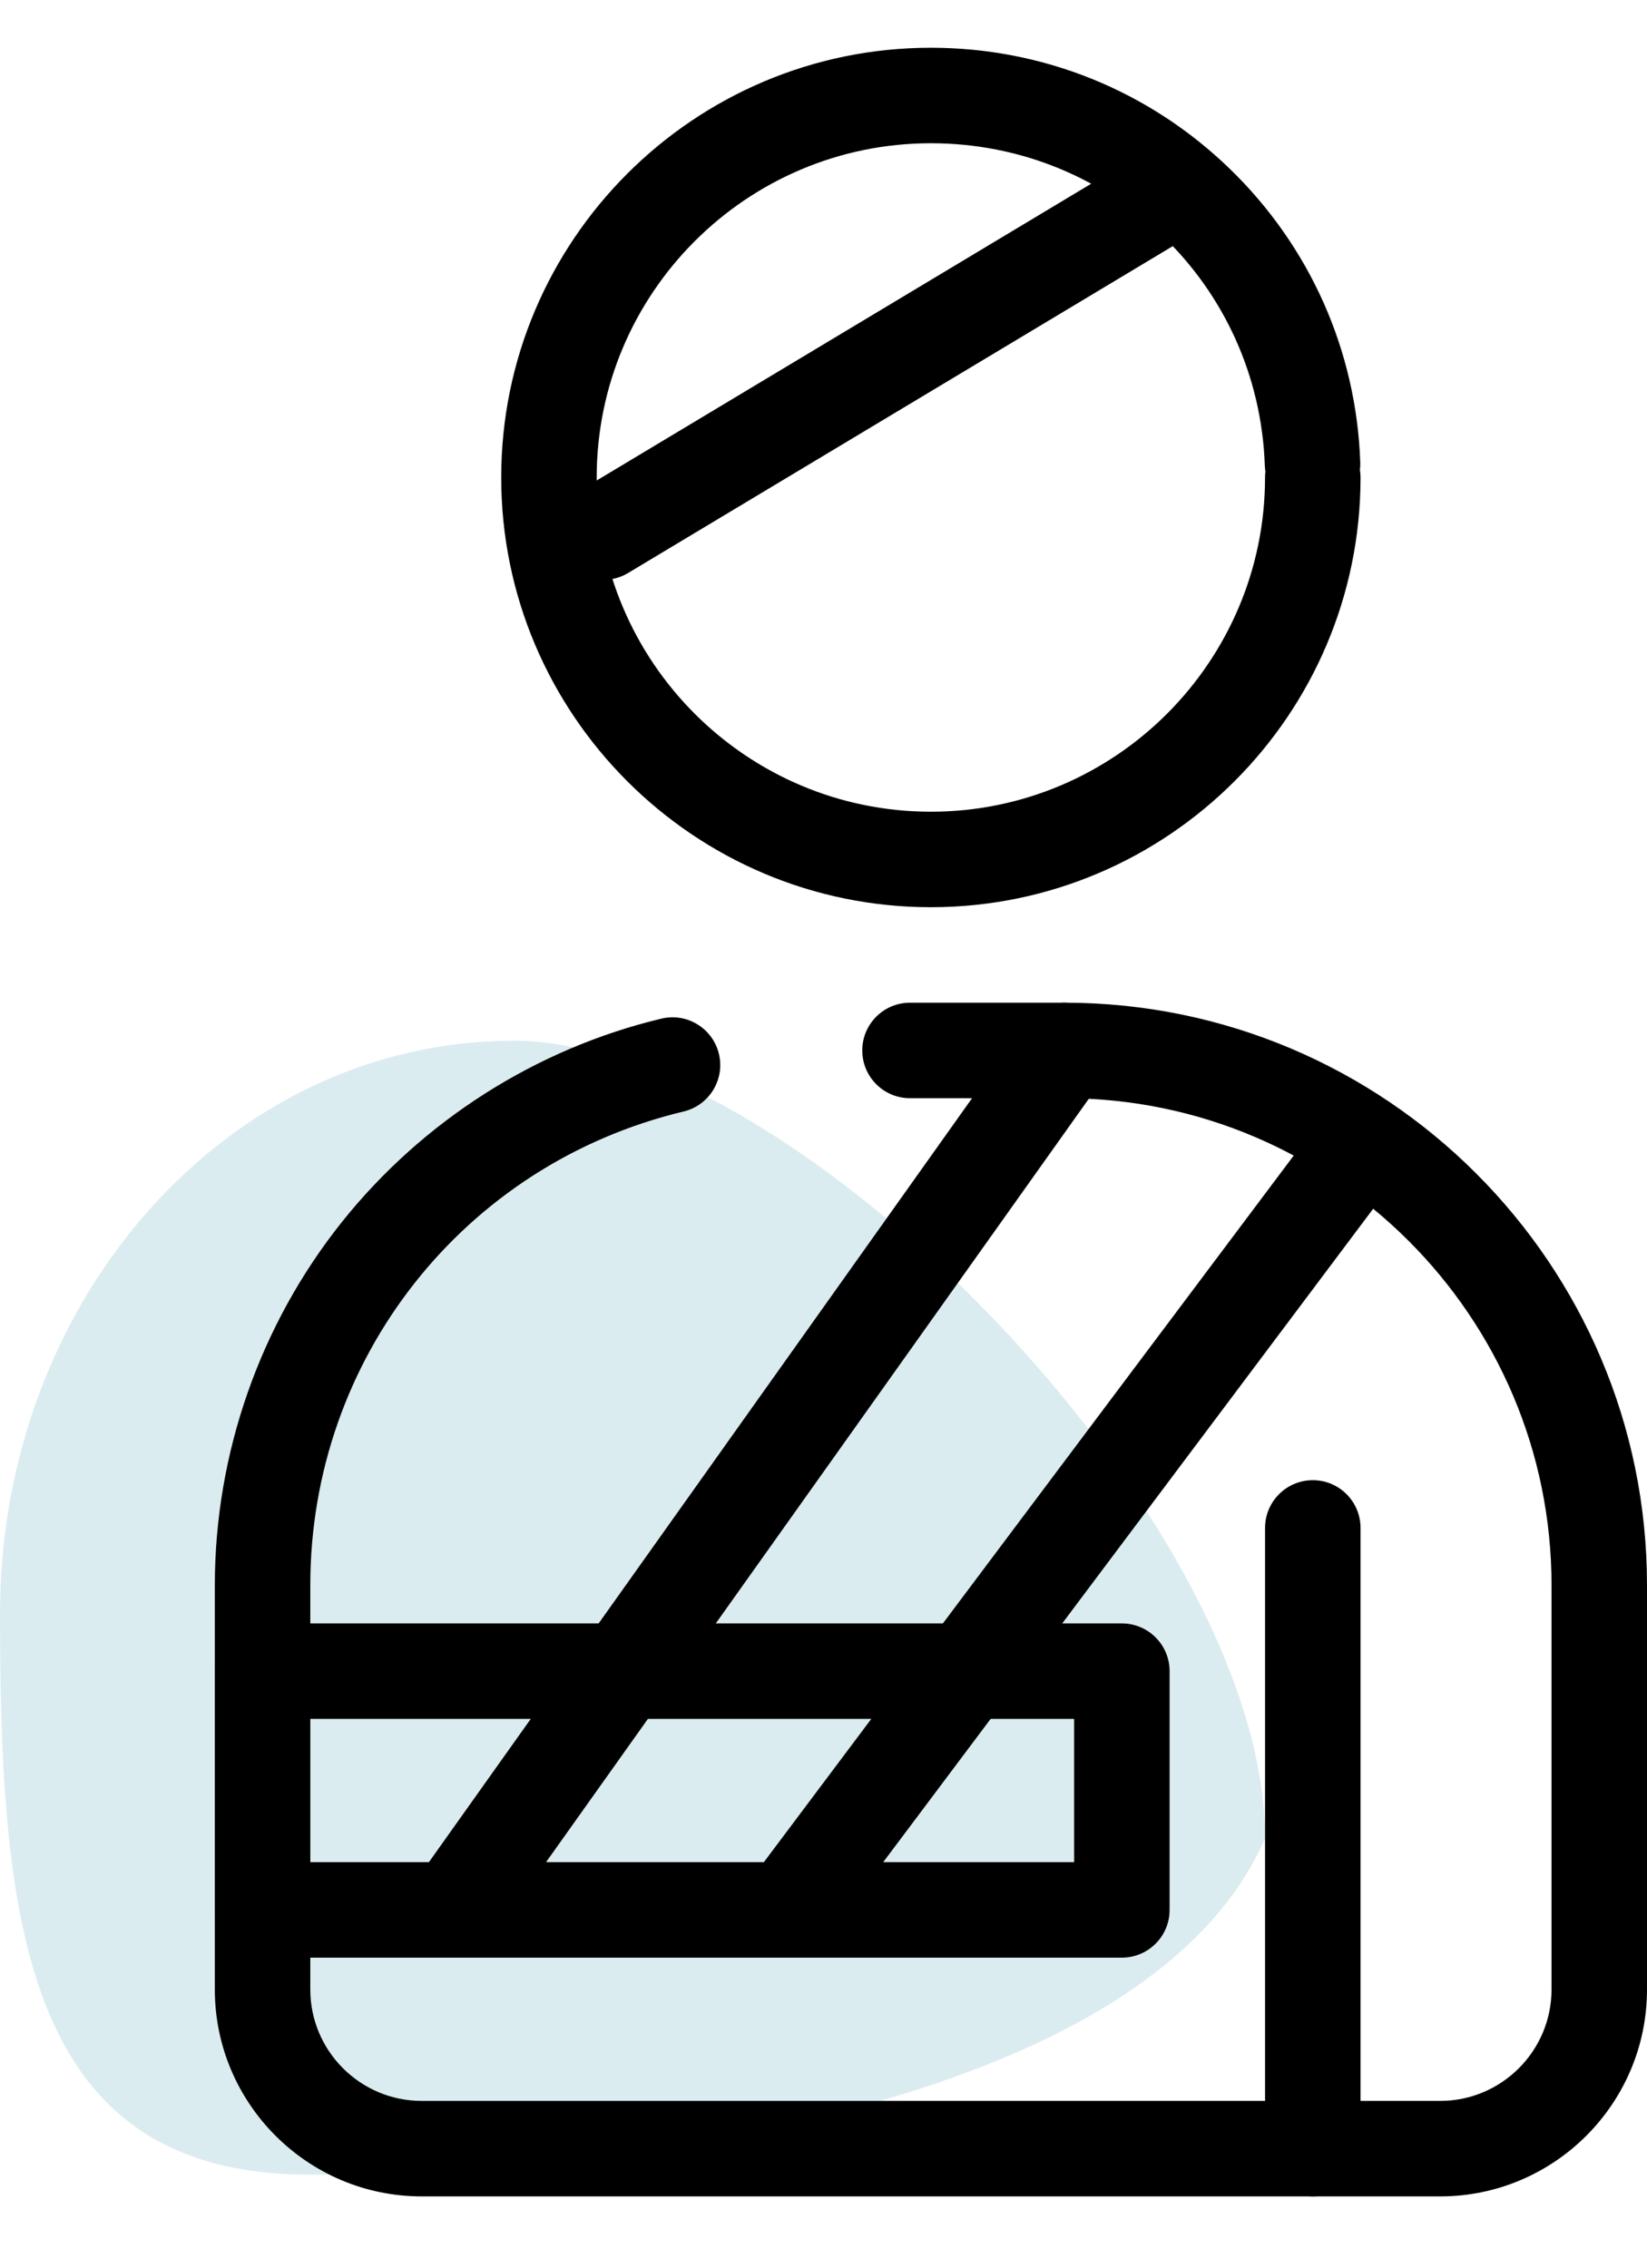
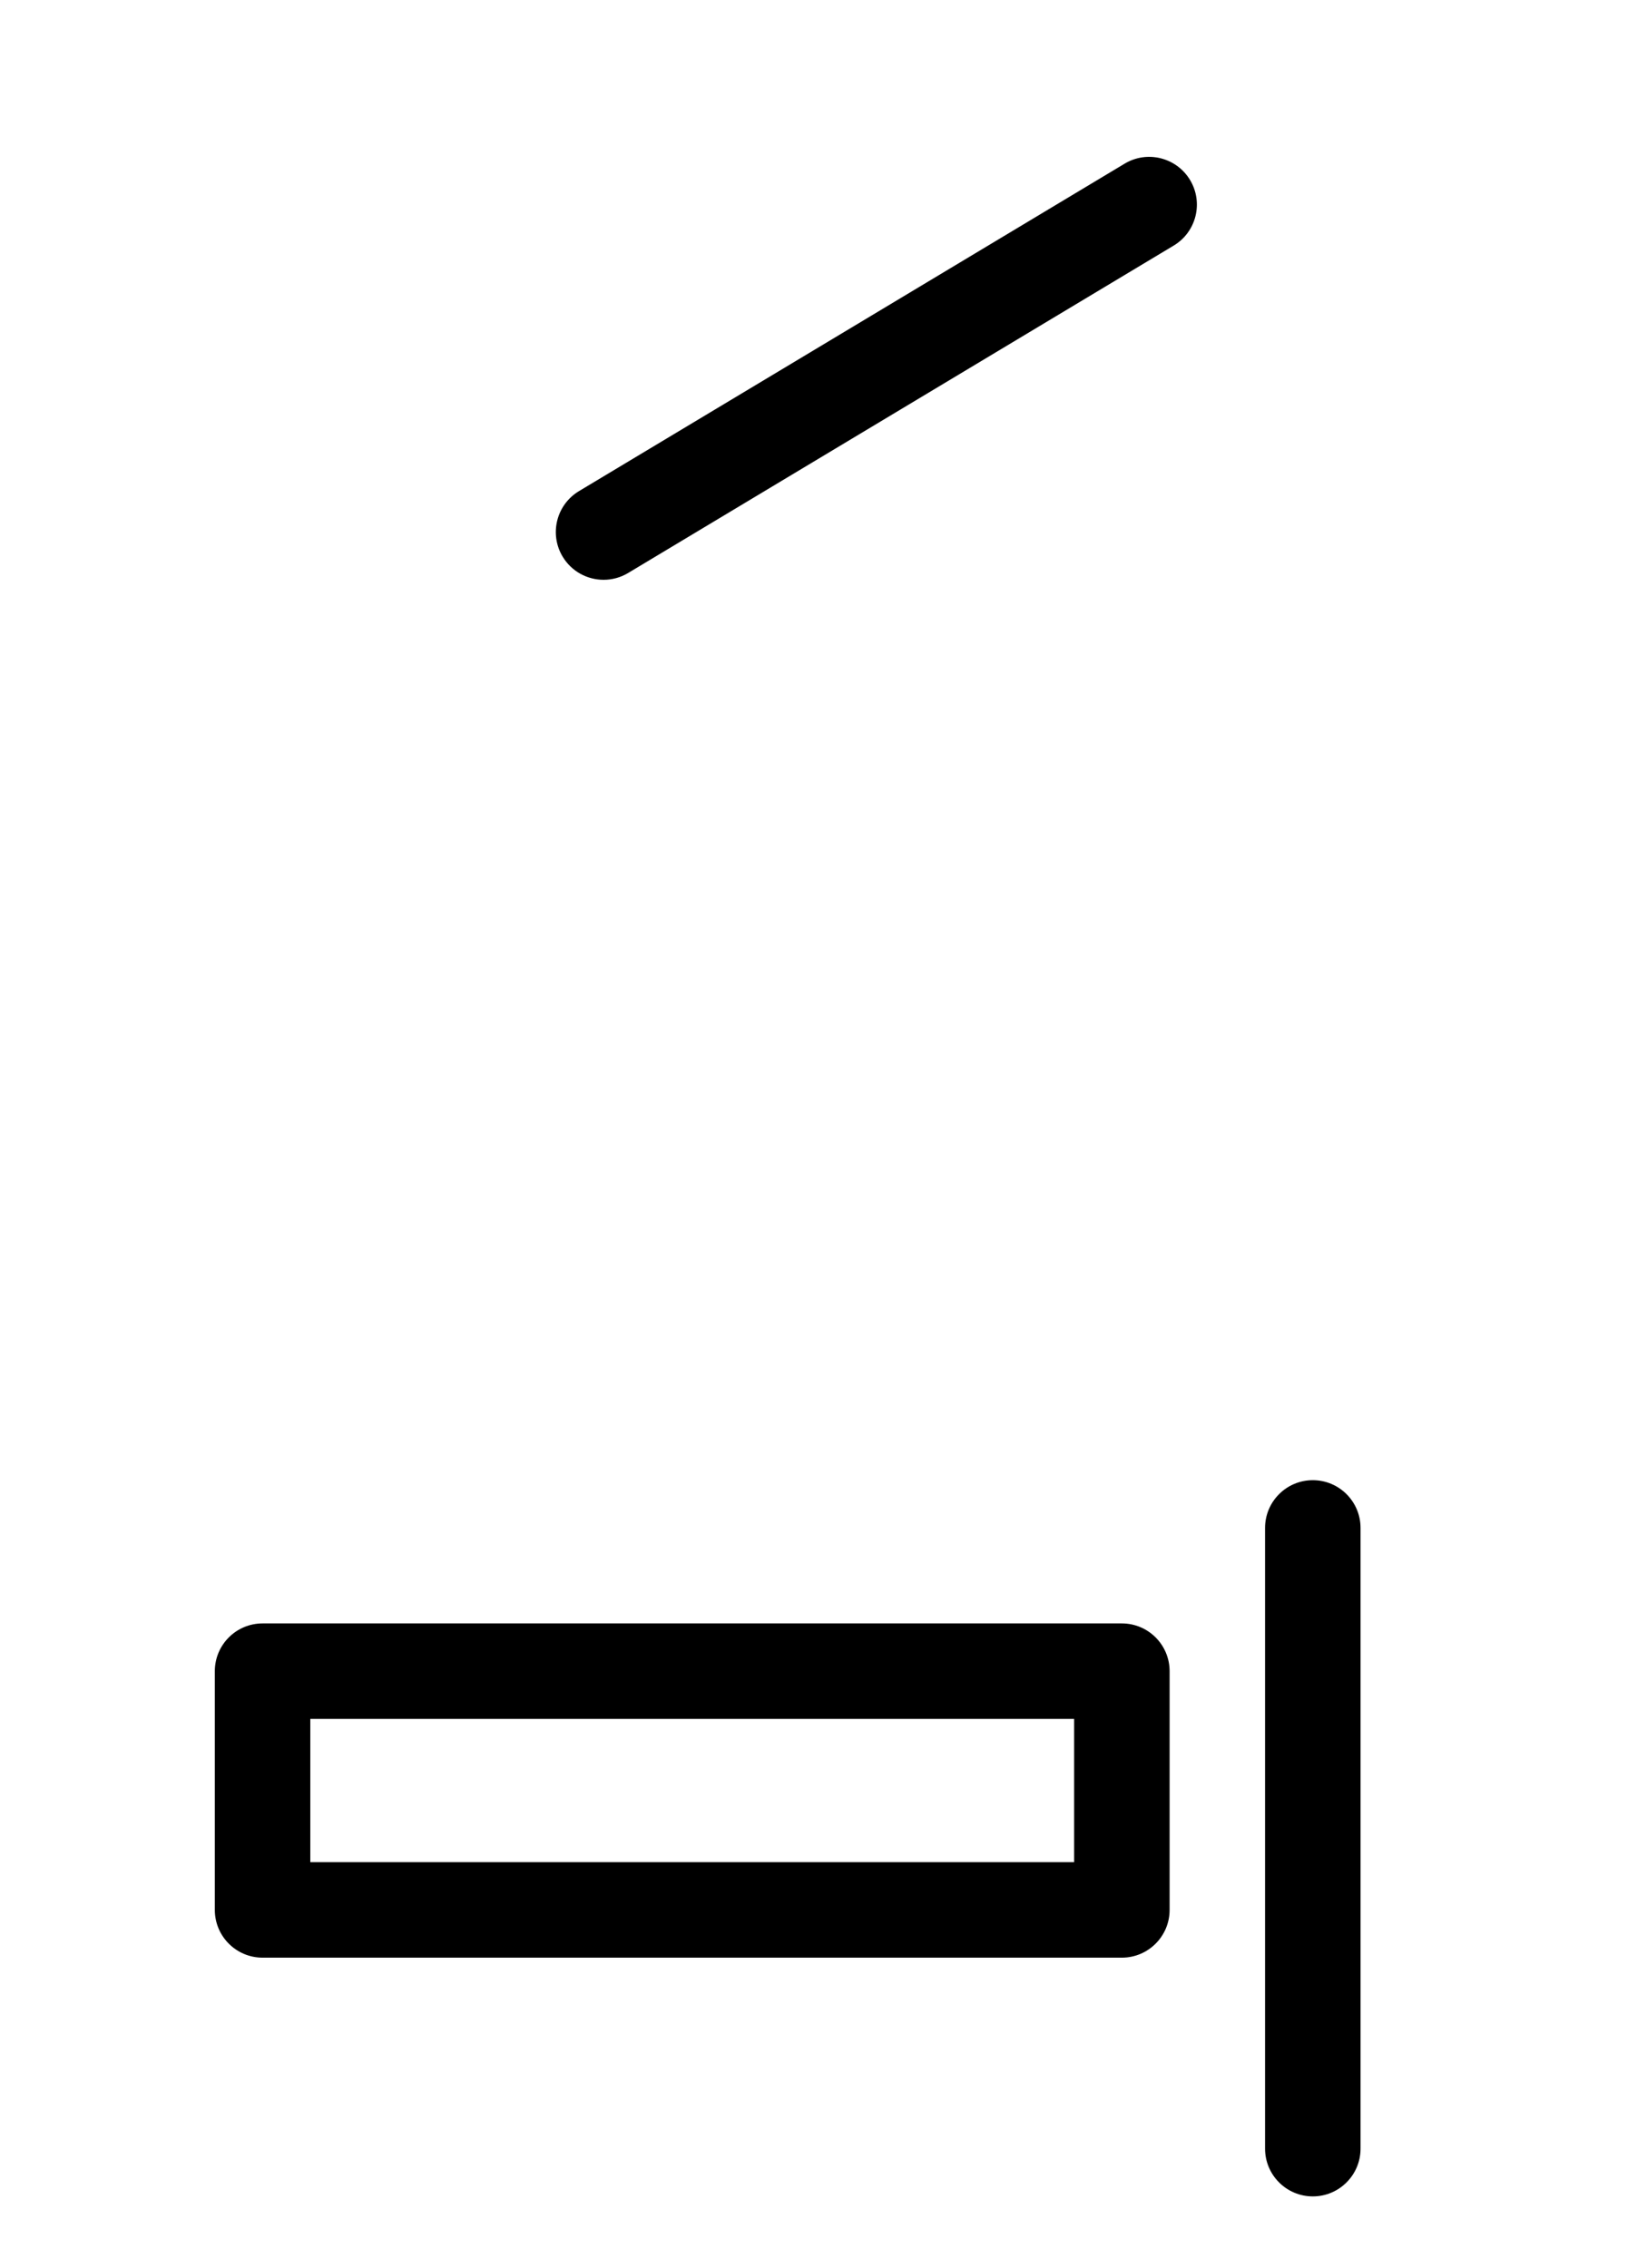
<svg xmlns="http://www.w3.org/2000/svg" xmlns:ns1="http://sodipodi.sourceforge.net/DTD/sodipodi-0.dtd" xmlns:ns2="http://www.inkscape.org/namespaces/inkscape" width="69" height="95" viewBox="0 0 69 95" fill="none" version="1.1" id="svg18" ns1:docname="icon_patient_care.svg" ns2:version="1.0.1 (3bc2e813f5, 2020-09-07)">
  <defs id="defs22" />
  <ns1:namedview pagecolor="#ffffff" bordercolor="#666666" borderopacity="1" objecttolerance="10" gridtolerance="10" guidetolerance="10" ns2:pageopacity="0" ns2:pageshadow="2" ns2:window-width="1675" ns2:window-height="1076" id="namedview20" showgrid="false" ns2:zoom="8.1666667" ns2:cx="34.5" ns2:cy="45" ns2:window-x="0" ns2:window-y="0" ns2:window-maximized="0" ns2:current-layer="svg18" />
-   <path d="m 53,77 c -5,11.5 -28.126,14.093 -40,14.093 -11.874,0 -13,-10.245 -13,-23.5 0,-13.255 9.626,-24 21.5,-24 C 33.374,43.593 53,63.745 53,77 Z" fill="#0f8099" fill-opacity="0.15" id="path2" />
-   <path d="M 60.333,92 H 17.667 C 12.888,92 9,88.112 9,83.333 V 66.4 c 0,-5.516 1.893,-10.923 5.331,-15.224 3.384,-4.234 8.135,-7.256 13.378,-8.509 1.074,-0.257 2.153,0.406 2.41,1.48 0.257,1.074 -0.406,2.153 -1.48,2.41 C 19.431,48.759 13,56.918 13,66.4 V 83.333 C 13,85.907 15.093,88 17.667,88 H 60.333 C 62.907,88 65,85.907 65,83.333 V 66.4 C 65,55.151 55.849,46 44.6,46 h -6.476 c -1.105,0 -2,-0.895 -2,-2 0,-1.105 0.895,-2 2,-2 H 44.6 C 58.054,42 69,52.946 69,66.4 V 83.333 C 69,88.112 65.112,92 60.333,92 Z" fill="#000000" id="path4" />
  <path d="M 47,82 H 11 C 9.895,82 9,81.104 9,80 V 70 c 0,-1.104 0.895,-2 2,-2 h 36 c 1.104,0 2,0.896 2,2 v 10 c 0,1.104 -0.896,2 -2,2 z M 13,78 H 45 V 72 H 13 Z" fill="#000000" id="path6" />
-   <path d="m 32.999,82 c -0.418,0 -0.839,-0.13 -1.198,-0.4 -0.884,-0.663 -1.063,-1.916 -0.4,-2.8 l 24,-32 c 0.663,-0.884 1.916,-1.063 2.8,-0.4 0.884,0.663 1.063,1.916 0.4,2.8 l -24,32 c -0.393,0.524 -0.994,0.8 -1.602,0.8 z" fill="#000000" id="path8" />
-   <path d="m 18.998,82 c -0.401,0 -0.806,-0.12 -1.157,-0.37 -0.9,-0.64 -1.111,-1.889 -0.471,-2.789 l 25.6,-36 c 0.64,-0.9 1.889,-1.111 2.789,-0.471 0.9,0.64 1.111,1.889 0.471,2.789 l -25.6,36 c -0.39,0.548 -1.006,0.841 -1.631,0.841 z" fill="#000000" id="path10" />
-   <path d="m 38.998,38 c -9.925,0 -18,-8.075 -18,-18 0,-9.925 8.075,-18 18,-18 4.696,0 9.141,1.798 12.515,5.063 3.366,3.257 5.31,7.624 5.474,12.296 0.004,0.109 -0.001,0.216 -0.014,0.32 0.017,0.104 0.026,0.211 0.026,0.321 0,9.925 -8.075,18 -18,18 z m 0,-32 c -7.72,0 -14,6.28 -14,14 0,7.72 6.28,14 14,14 7.72,0 14,-6.28 14,-14 0,-0.085 0.005,-0.168 0.015,-0.25 C 53,19.668 52.992,19.584 52.989,19.499 52.723,11.93 46.578,6 38.998,6 Z" fill="#000000" id="path12" />
  <path d="m 54.999,92 c -1.104,0 -2,-0.896 -2,-2 V 64 c 0,-1.104 0.896,-2 2,-2 1.104,0 2,0.896 2,2 v 26 c 0,1.104 -0.896,2 -2,2 z" fill="#000000" id="path14" />
  <path d="m 25.288,24.286 c -0.679,0 -1.342,-0.346 -1.717,-0.971 -0.568,-0.947 -0.261,-2.176 0.686,-2.744 L 47.114,6.856 c 0.947,-0.569 2.176,-0.261 2.744,0.686 0.568,0.947 0.261,2.176 -0.686,2.744 L 26.315,24.001 c -0.322,0.193 -0.677,0.285 -1.027,0.285 z" fill="#000000" id="path16" />
</svg>